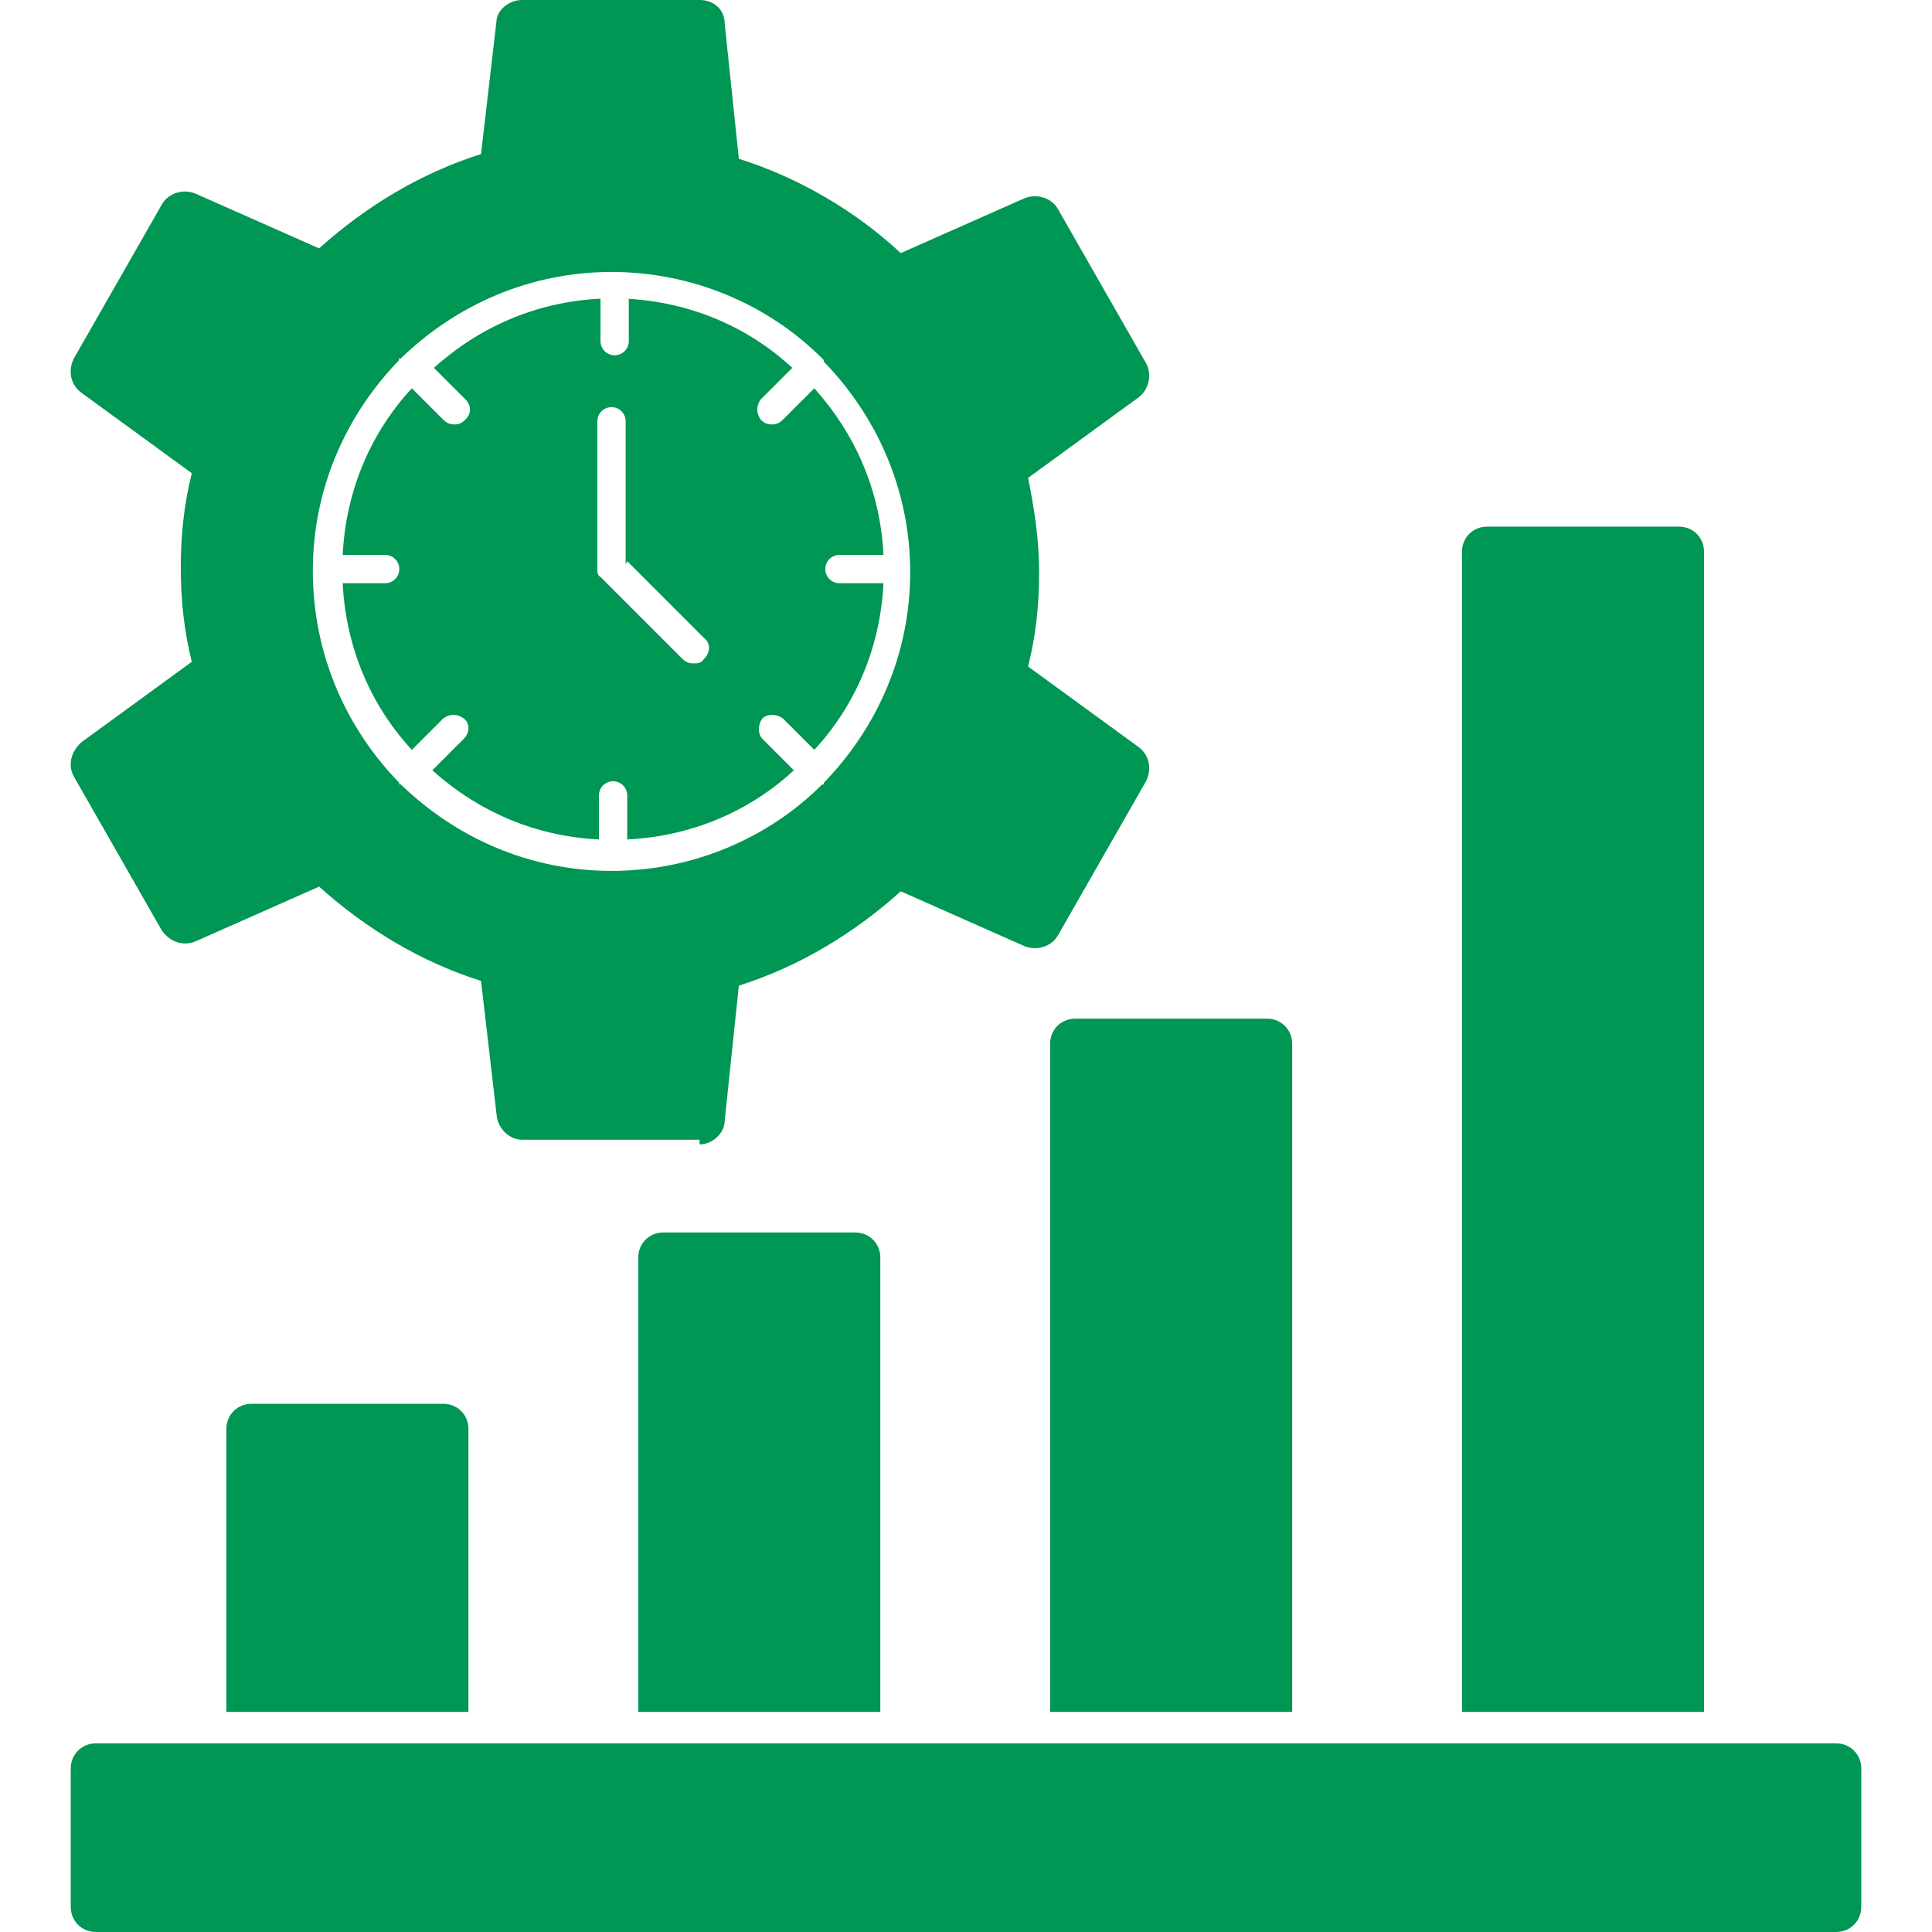
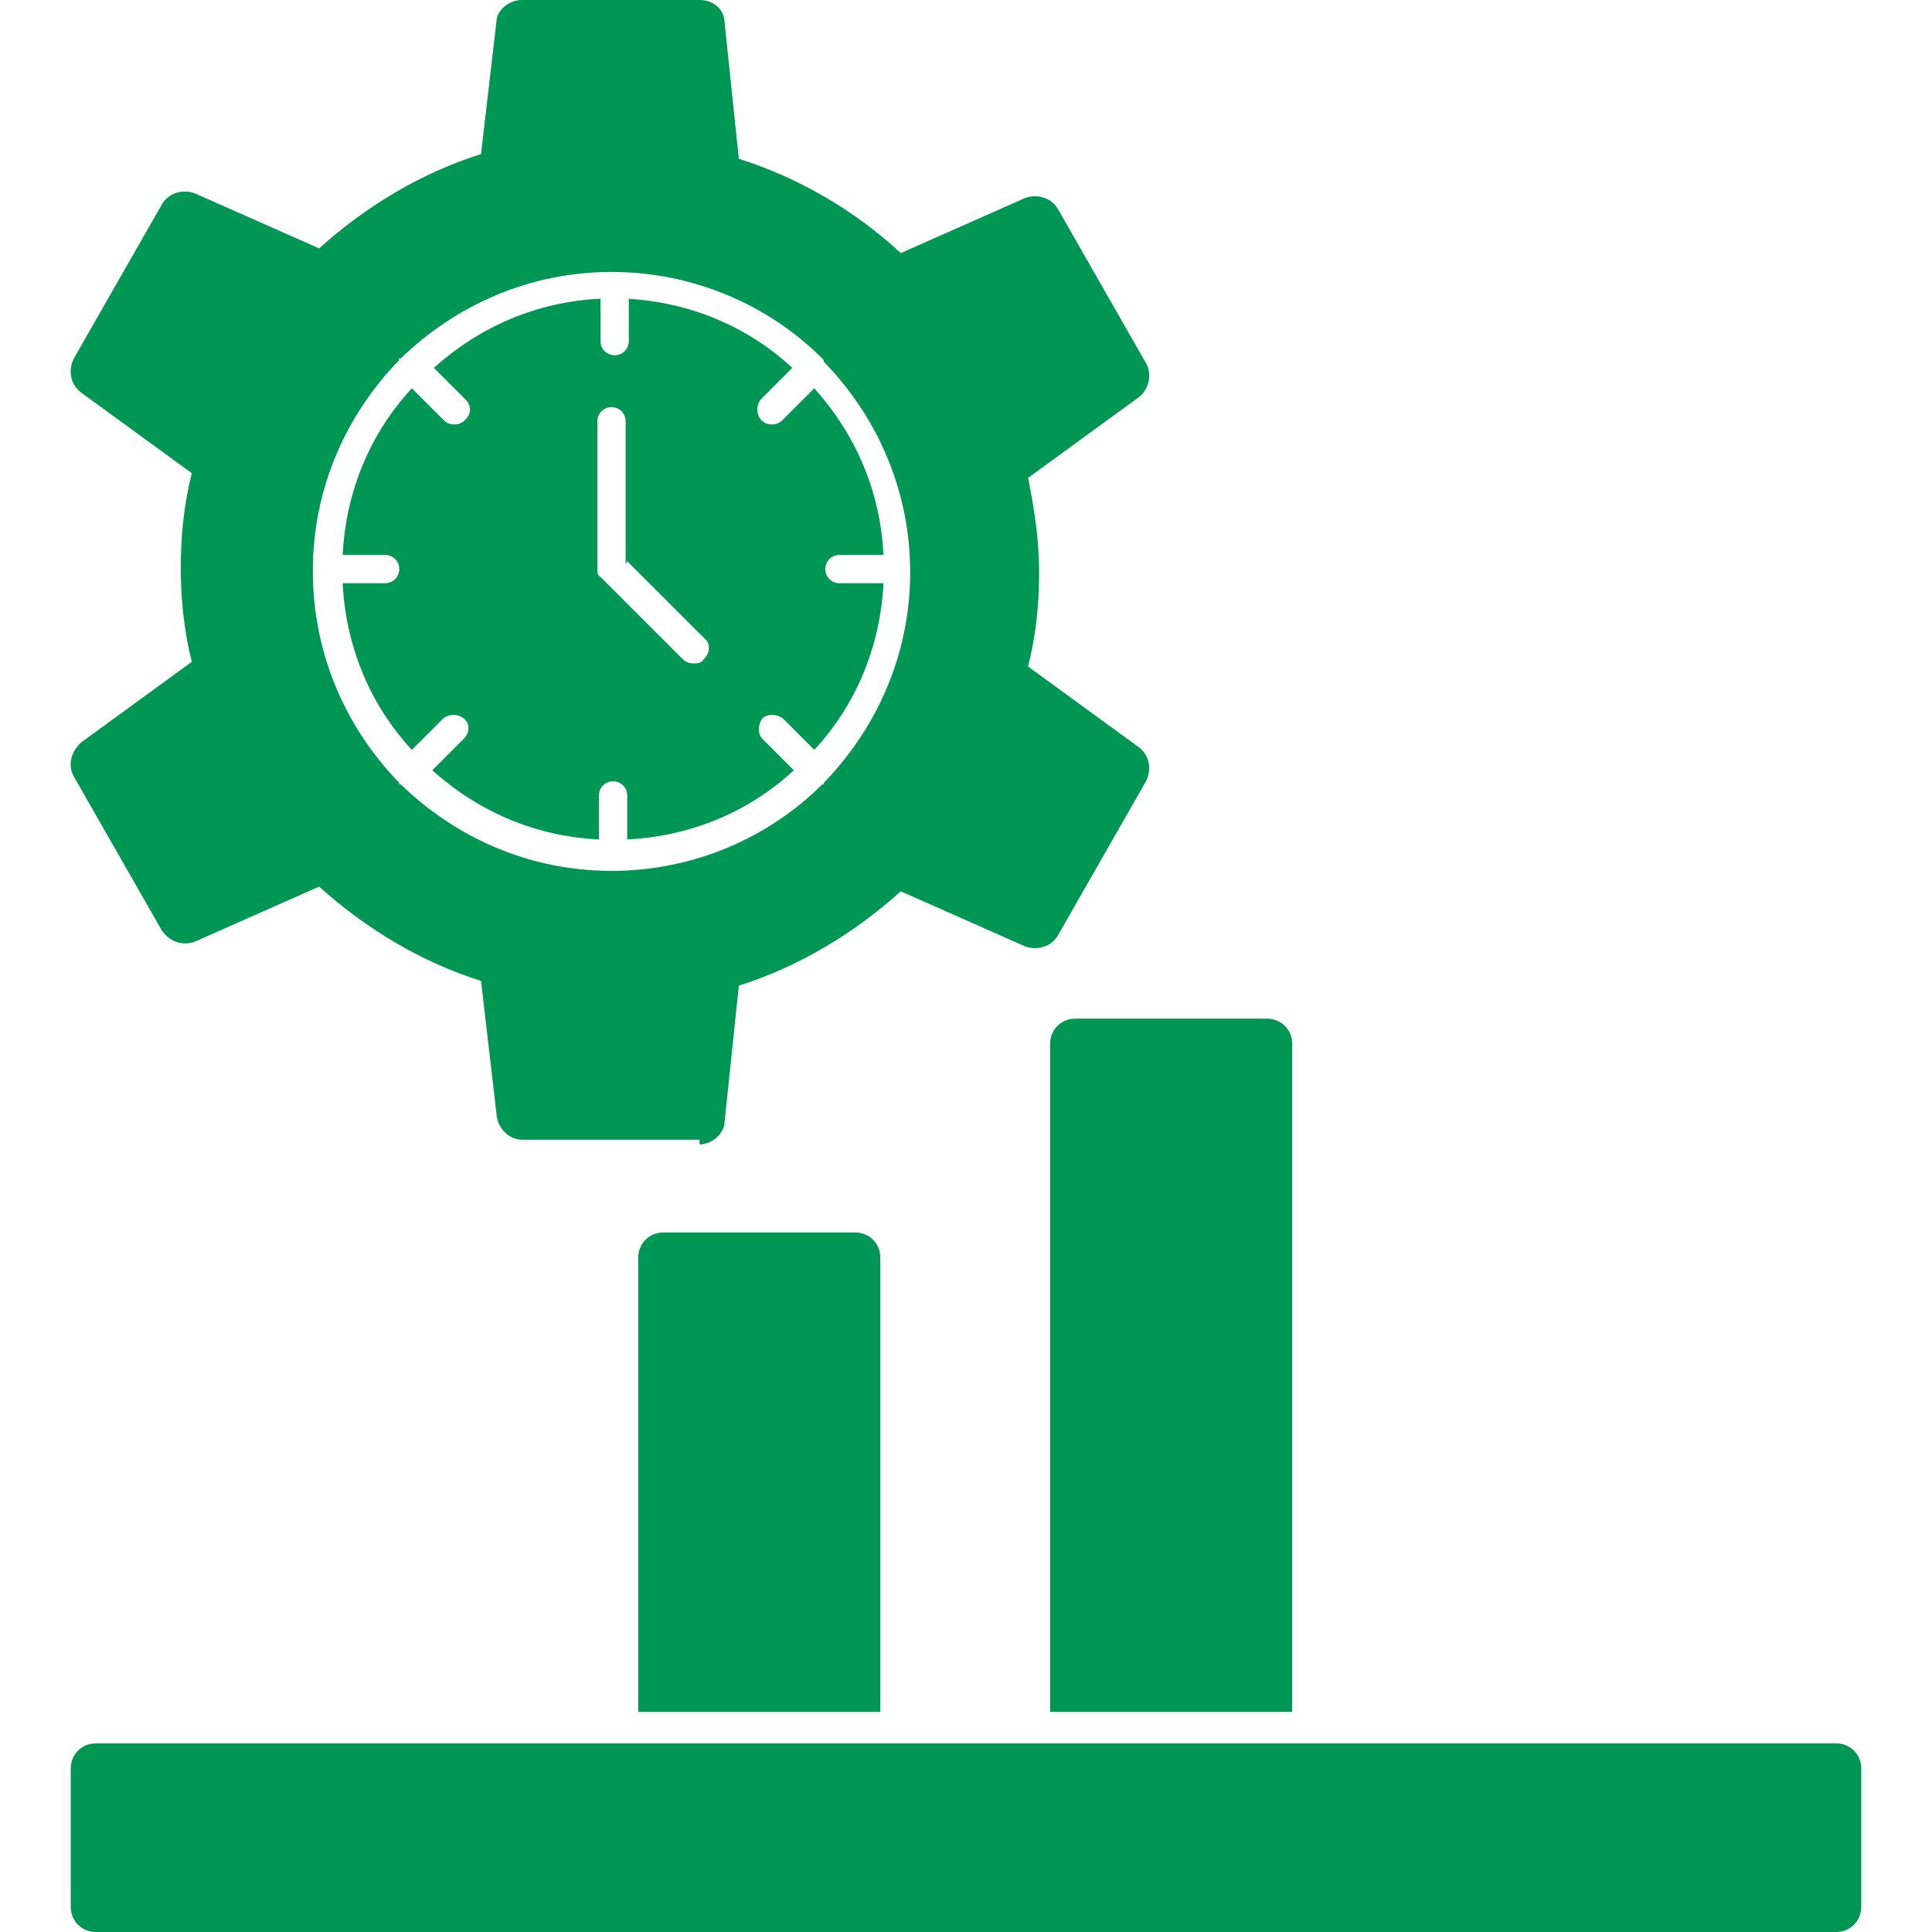
<svg xmlns="http://www.w3.org/2000/svg" version="1.1" viewBox="0 0 122.9 122.9">
  <defs>
    <style>
      .cls-1 {
        fill: #009653;
        fill-rule: evenodd;
      }
    </style>
  </defs>
  <g>
    <g id="Layer_1">
      <g id="Layer_x5F_1">
        <path class="cls-1" d="M116.8,122.9H6.1c-.9,0-1.6-.7-1.6-1.6v-8.8c0-.9.7-1.6,1.6-1.6h110.7c.9,0,1.6.7,1.6,1.6v8.8c0,.9-.7,1.6-1.6,1.6Z" />
        <g id="_310950528">
-           <path class="cls-1" d="M14.4,108.9v-18c0-.9.7-1.6,1.6-1.6h12.2c.9,0,1.6.7,1.6,1.6v18h-15.5Z" />
          <path class="cls-1" d="M40.6,108.9v-28.9c0-.9.7-1.6,1.6-1.6h12.2c.9,0,1.6.7,1.6,1.6v28.9h-15.5Z" />
          <path class="cls-1" d="M66.8,108.9v-42.5c0-.9.7-1.6,1.6-1.6h12.2c.9,0,1.6.7,1.6,1.6v42.5h-15.5Z" />
-           <path class="cls-1" d="M93,108.9V35.1c0-.9.7-1.6,1.6-1.6h12.2c.9,0,1.6.7,1.6,1.6v73.8h-15.5Z" />
        </g>
        <path class="cls-1" d="M44.5,72.5h-11.3c-.8,0-1.5-.7-1.6-1.5l-1-8.6c-3.8-1.2-7.3-3.3-10.3-6l-7.9,3.5c-.8.3-1.6,0-2.1-.7l-5.6-9.8c-.4-.7-.2-1.6.5-2.2l7-5.1c-.5-2-.7-4-.7-6s.2-4,.7-6l-7-5.1c-.7-.5-.9-1.4-.5-2.2l5.6-9.8c.4-.7,1.3-1,2.1-.7l7.9,3.5c3-2.7,6.5-4.8,10.3-6l1-8.6C31.7.6,32.4,0,33.2,0h11.3C45.4,0,46.1.6,46.1,1.5l.9,8.6c3.8,1.2,7.4,3.3,10.3,6l7.9-3.5c.8-.3,1.7,0,2.1.7l5.6,9.8c.4.7.2,1.7-.5,2.2l-7,5.1c.4,2,.7,3.9.7,6s-.2,4-.7,6l7,5.1c.7.5.9,1.4.5,2.2l-5.6,9.8c-.4.7-1.3,1-2.1.7l-7.9-3.5c-3,2.7-6.5,4.8-10.3,6l-.9,8.6c0,.8-.8,1.5-1.6,1.5ZM39.8,35.9v-9.1c0-.5-.4-.9-.9-.9s-.9.4-.9.9v9.4s0,0,0,0c0,.2,0,.4.2.5h0c0,0,0,0,.1.1l5.1,5.1c.2.2.4.3.7.3s.5,0,.7-.3c.4-.4.4-1,0-1.3l-4.9-4.9ZM38.9,55.4c5.2,0,10-2.1,13.4-5.5,0,0,0,0,.1,0,0,0,0,0,0-.1,3.4-3.5,5.5-8.2,5.5-13.4s-2.1-9.9-5.5-13.4c0,0,0,0,0-.1,0,0,0,0-.1-.1-3.4-3.4-8.2-5.5-13.4-5.5h0c-5.2,0-9.9,2.1-13.4,5.5,0,0,0,0-.1,0s0,0,0,.1c-3.4,3.5-5.5,8.2-5.5,13.4h0c0,5.3,2.1,10,5.5,13.5,0,0,0,0,0,.1,0,0,0,0,.1,0,3.5,3.4,8.2,5.5,13.4,5.5h0ZM39.8,19c4.1.2,7.8,1.8,10.6,4.4l-2,2c-.3.4-.3.9,0,1.3.2.2.4.3.7.3s.5-.1.7-.3l2-2c2.6,2.9,4.2,6.5,4.4,10.6h-2.8c-.5,0-.9.4-.9.9s.4.9.9.9h2.8c-.2,4.1-1.8,7.8-4.4,10.6l-2-2c-.4-.3-1-.3-1.3,0-.3.4-.3,1,0,1.3l2,2c-2.8,2.6-6.5,4.2-10.6,4.4v-2.8c0-.5-.4-.9-.9-.9s-.9.4-.9.9v2.8c-4.1-.2-7.7-1.8-10.6-4.4l2-2c.4-.4.4-1,0-1.3-.4-.3-.9-.3-1.3,0l-2,2c-2.6-2.8-4.2-6.5-4.4-10.6h2.7c.5,0,.9-.4.9-.9s-.4-.9-.9-.9h-2.7c.2-4.1,1.8-7.8,4.4-10.6l2,2c.2.2.4.3.7.3s.5-.1.7-.3c.4-.4.4-.9,0-1.3l-2-2c2.9-2.6,6.5-4.2,10.6-4.4v2.7c0,.5.4.9.9.9s.9-.4.9-.9v-2.7Z" />
      </g>
    </g>
  </g>
</svg>